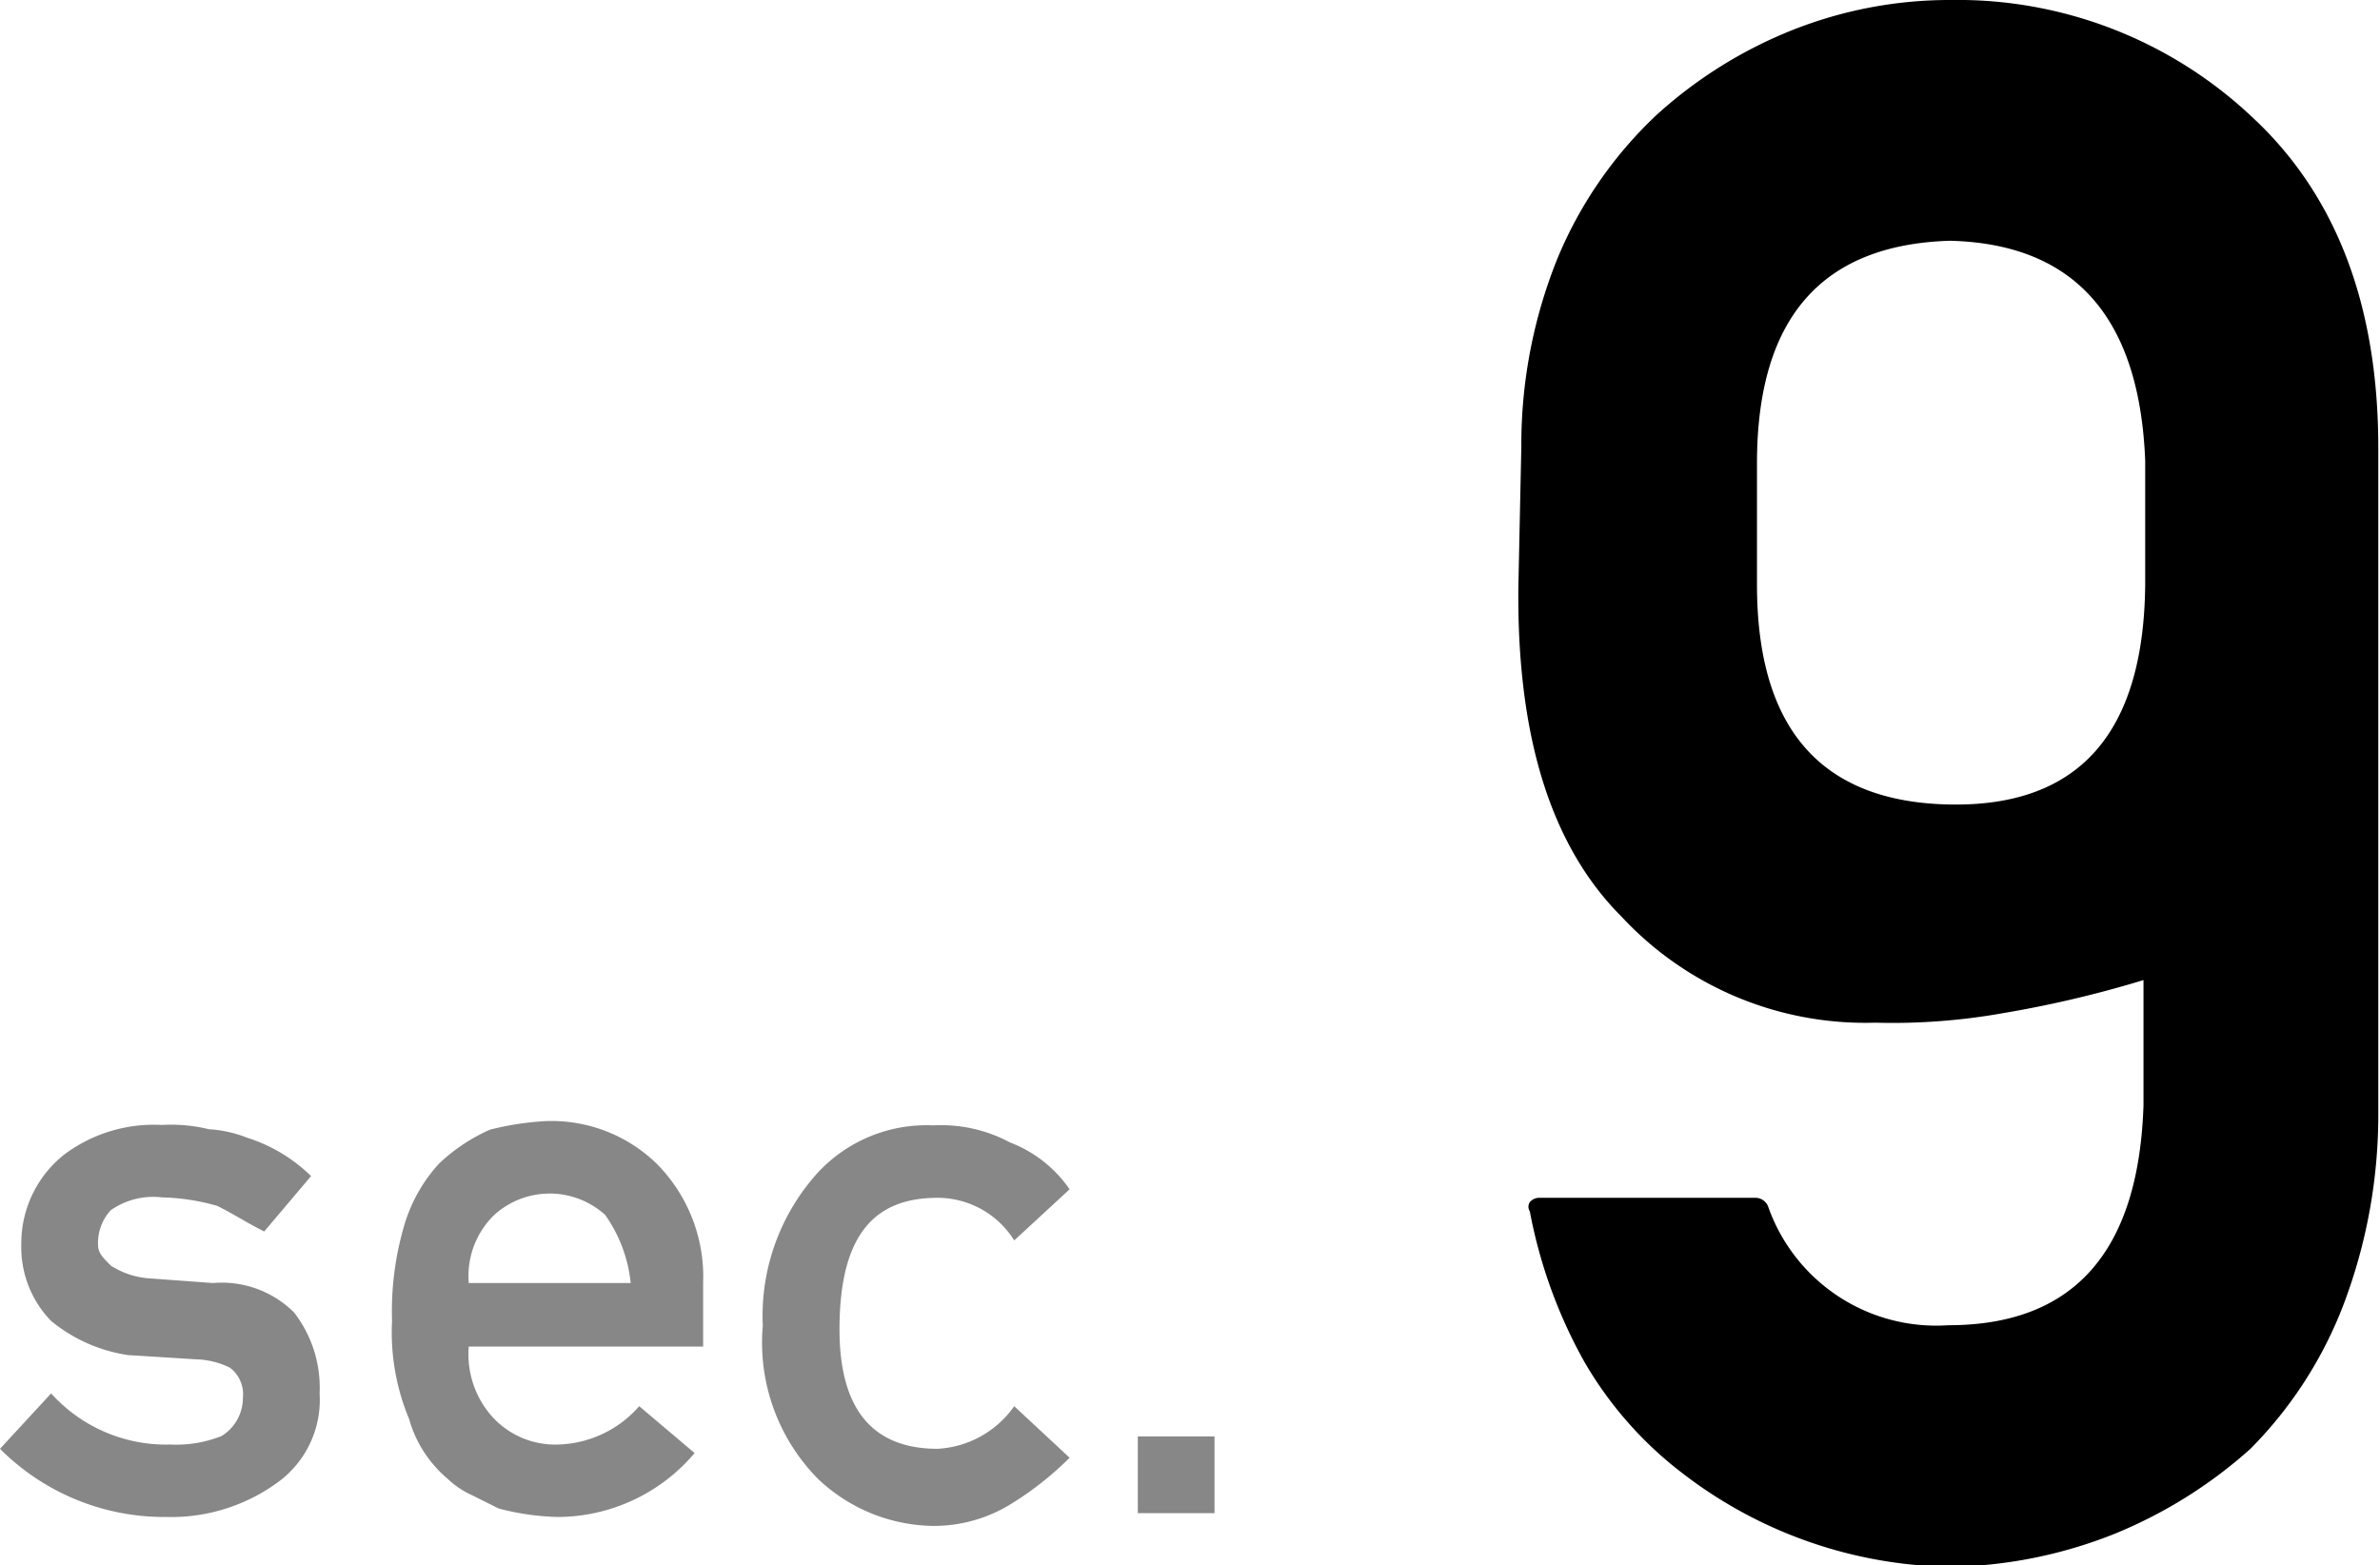
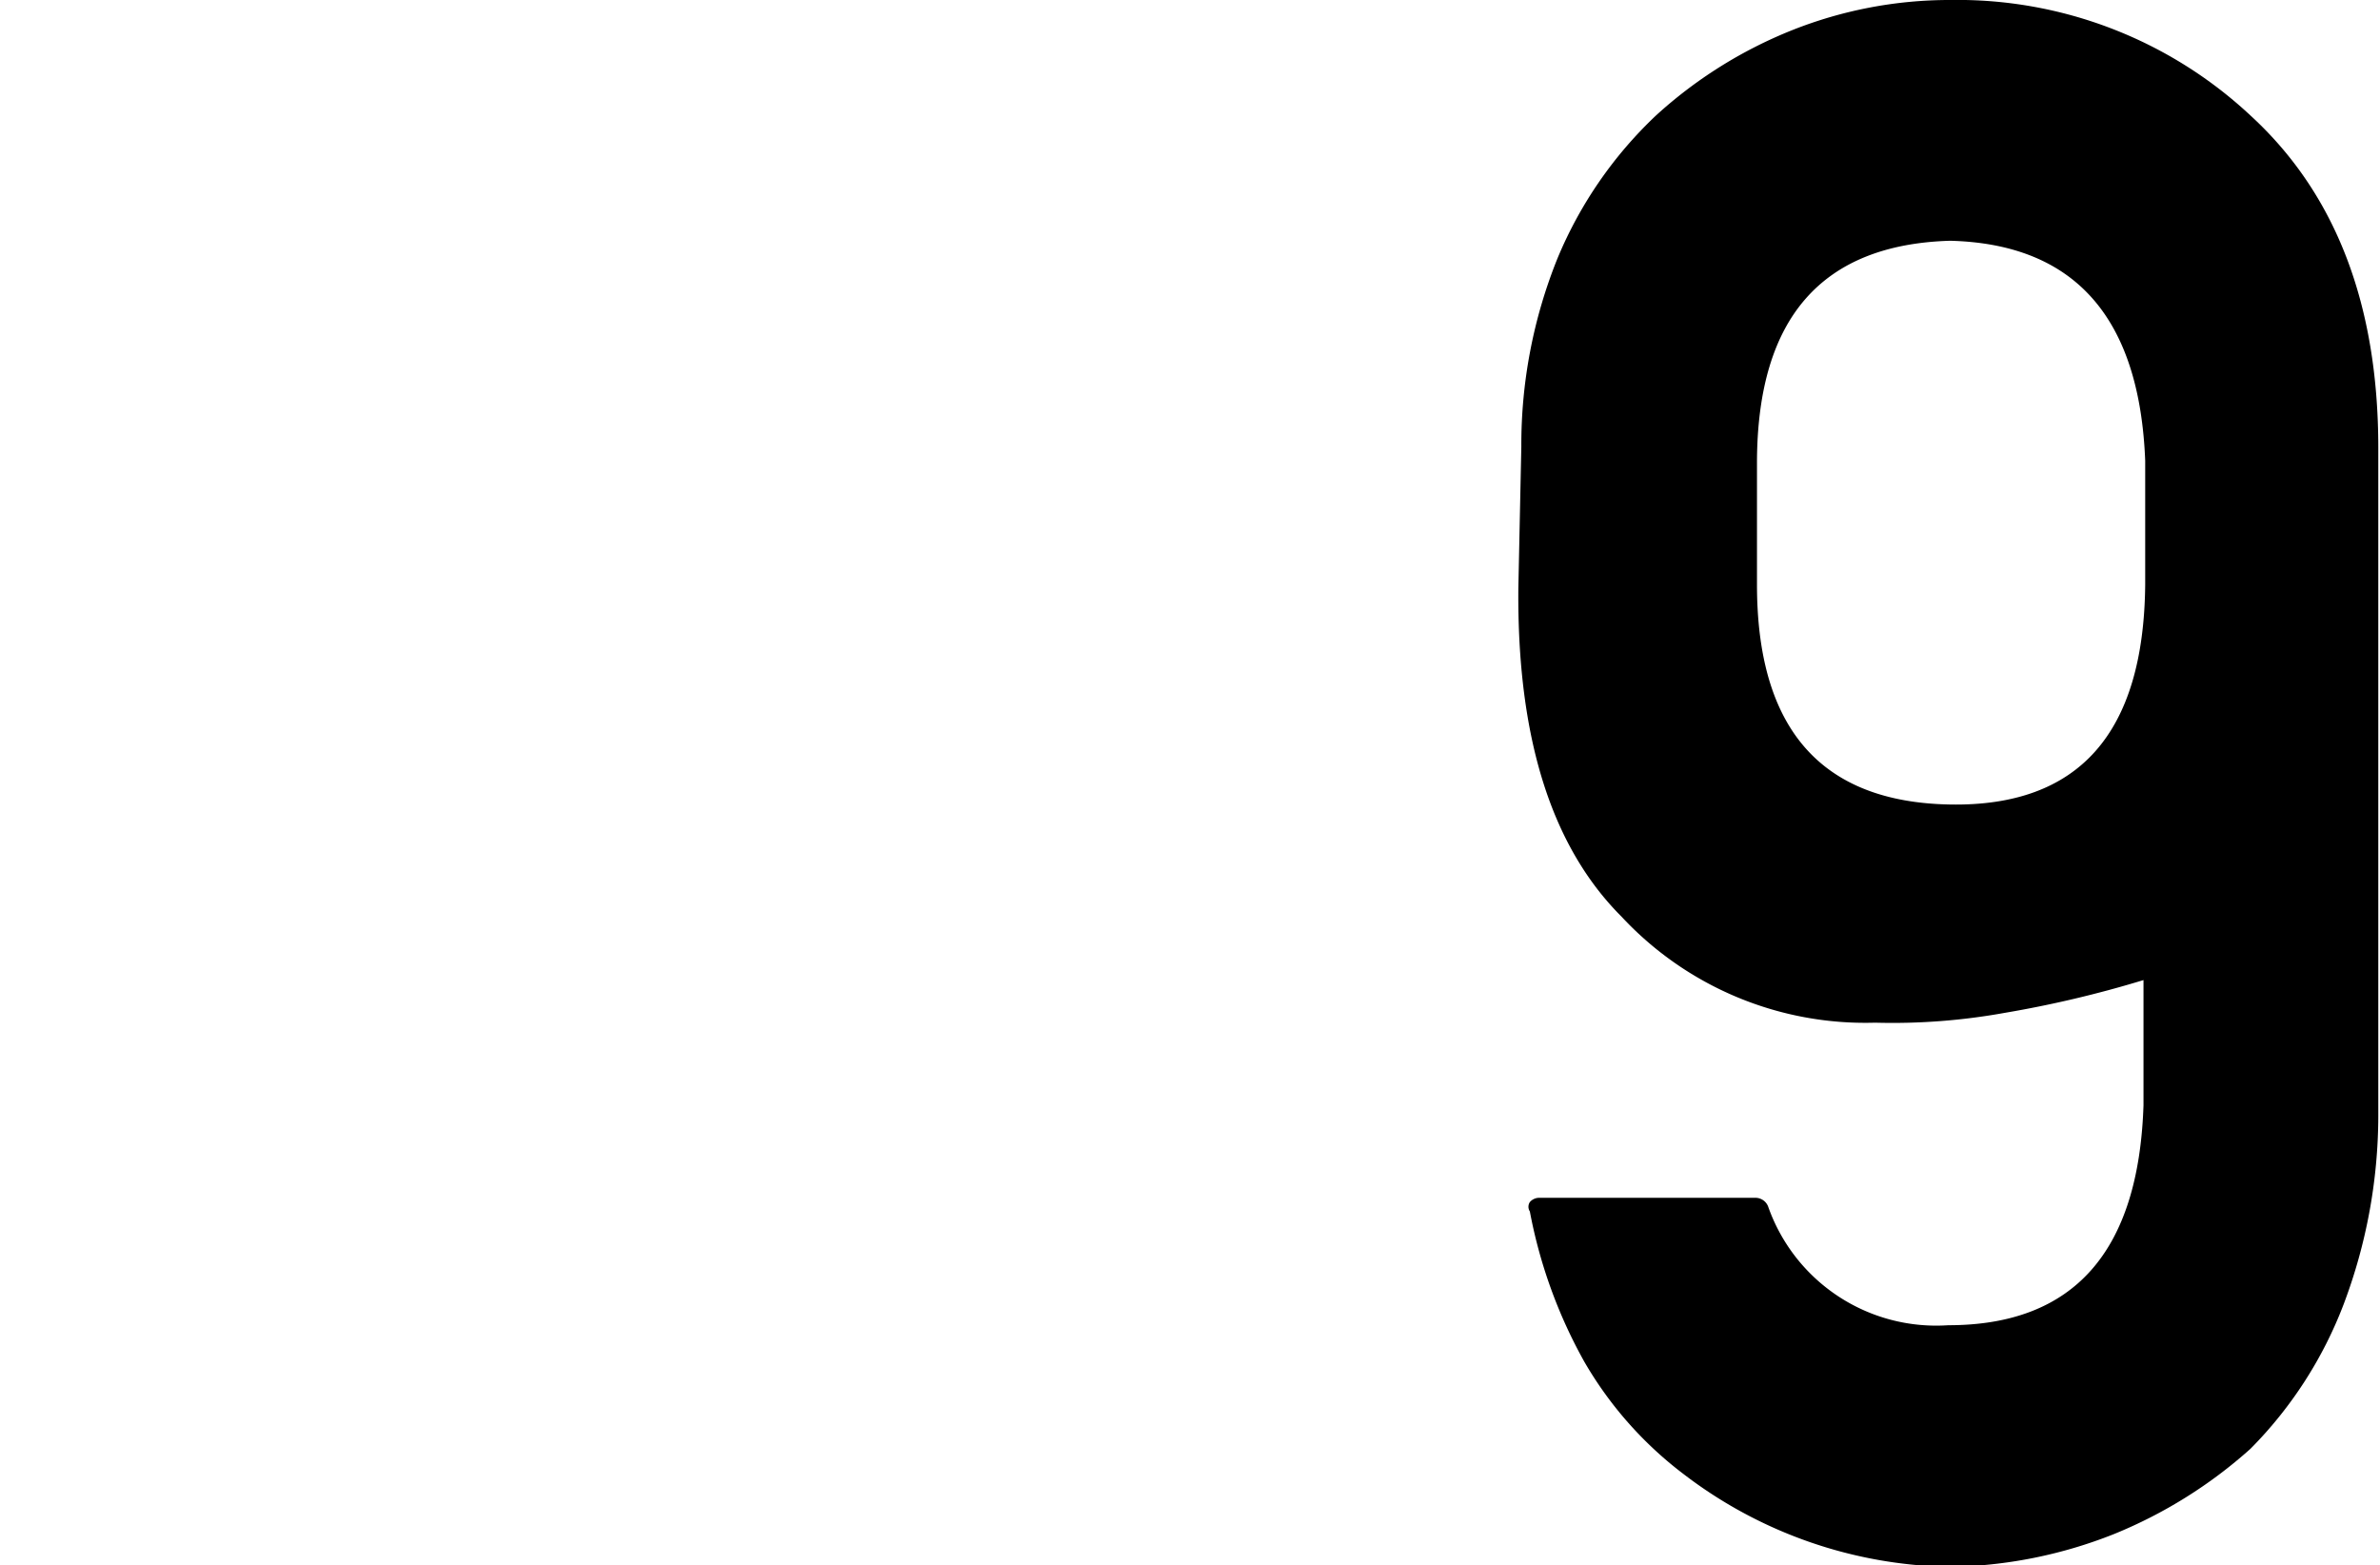
<svg xmlns="http://www.w3.org/2000/svg" viewBox="0 0 55.85 36.73">
  <defs>
    <style>.cls-1{fill:#878787;}</style>
  </defs>
  <title>sec09</title>
  <g id="レイヤー_2" data-name="レイヤー 2">
    <g id="レイヤー_1-2" data-name="レイヤー 1">
-       <path class="cls-1" d="M5,30.11,3.5,30a1.9,1.9,0,0,1-.9-.3c-.2-.2-.3-.3-.3-.5a1.14,1.14,0,0,1,.3-.8,1.74,1.74,0,0,1,1.2-.3,5.07,5.07,0,0,1,1.3.2c.4.2.7.4,1.1.6l1.1-1.3a3.77,3.77,0,0,0-1.5-.9,2.92,2.92,0,0,0-.9-.2,3.75,3.75,0,0,0-1.1-.1,3.51,3.51,0,0,0-2.3.7,2.66,2.66,0,0,0-1,2.1A2.48,2.48,0,0,0,1.2,31a3.7,3.7,0,0,0,1.8.8l1.6.1a1.88,1.88,0,0,1,.8.2.78.78,0,0,1,.3.7,1.05,1.05,0,0,1-.5.9,2.87,2.87,0,0,1-1.2.2,3.63,3.63,0,0,1-2.8-1.2L0,34a5.44,5.44,0,0,0,3.9,1.6,4.24,4.24,0,0,0,2.6-.8,2.39,2.39,0,0,0,1-2.1,2.88,2.88,0,0,0-.6-1.9A2.4,2.4,0,0,0,5,30.11Zm7.8-3.8a6.88,6.88,0,0,0-1.3.2,4.18,4.18,0,0,0-1.2.8,3.69,3.69,0,0,0-.8,1.4A7.12,7.12,0,0,0,9.2,31a5.27,5.27,0,0,0,.4,2.3,2.84,2.84,0,0,0,.9,1.4,2.09,2.09,0,0,0,.6.4l.6.3a5.9,5.9,0,0,0,1.4.2,4.22,4.22,0,0,0,3.2-1.5L15,33a2.62,2.62,0,0,1-1.9.9,2,2,0,0,1-1.5-.6,2.2,2.2,0,0,1-.6-1.7h5.5v-1.5a3.76,3.76,0,0,0-1.1-2.8A3.54,3.54,0,0,0,12.8,26.31ZM11,30.11a2,2,0,0,1,.6-1.6,1.94,1.94,0,0,1,2.6,0,3.35,3.35,0,0,1,.6,1.6Zm11-2a2.12,2.12,0,0,1,1.8,1l1.3-1.2a3,3,0,0,0-1.4-1.1,3.42,3.42,0,0,0-1.8-.4,3.48,3.48,0,0,0-2.7,1.1,5,5,0,0,0-1.3,3.6,4.55,4.55,0,0,0,1.3,3.6,4,4,0,0,0,2.7,1.1,3.45,3.45,0,0,0,1.8-.5,7.55,7.55,0,0,0,1.4-1.1L23.8,33A2.35,2.35,0,0,1,22,34c-1.5,0-2.3-.9-2.3-2.8C19.7,29,20.5,28.11,22,28.11Zm4.7,5.6v1.8h1.8v-1.8Z" />
      <path d="M35.7,10.48a11.68,11.68,0,0,1,.85-4.42,9.75,9.75,0,0,1,2.31-3.35,10.53,10.53,0,0,1,3.19-2A10,10,0,0,1,45.76,0a10.07,10.07,0,0,1,7.05,2.71q3,2.75,3,7.8V26.2A12.57,12.57,0,0,1,55,30.6,9.73,9.73,0,0,1,52.81,34a11,11,0,0,1-3.2,2,10.82,10.82,0,0,1-3.85.77,10.54,10.54,0,0,1-6.27-2.19v0a8.89,8.89,0,0,1-2.31-2.62,11.62,11.62,0,0,1-1.28-3.53.2.2,0,0,1,0-.22.29.29,0,0,1,.23-.1h5.08a.32.32,0,0,1,.28.2,4.18,4.18,0,0,0,4.23,2.79q4.41,0,4.58-5.16V23a26.05,26.05,0,0,1-3.26.77A14.8,14.8,0,0,1,44,24a7.81,7.81,0,0,1-5.95-2.49h0c-1.65-1.65-2.45-4.21-2.42-7.7Zm5.53,3.24q0,5.08,4.53,5.16t4.58-5.16V10.81q-.2-5.05-4.58-5.16c-3,.09-4.51,1.8-4.53,5.16Z" />
    </g>
  </g>
</svg>